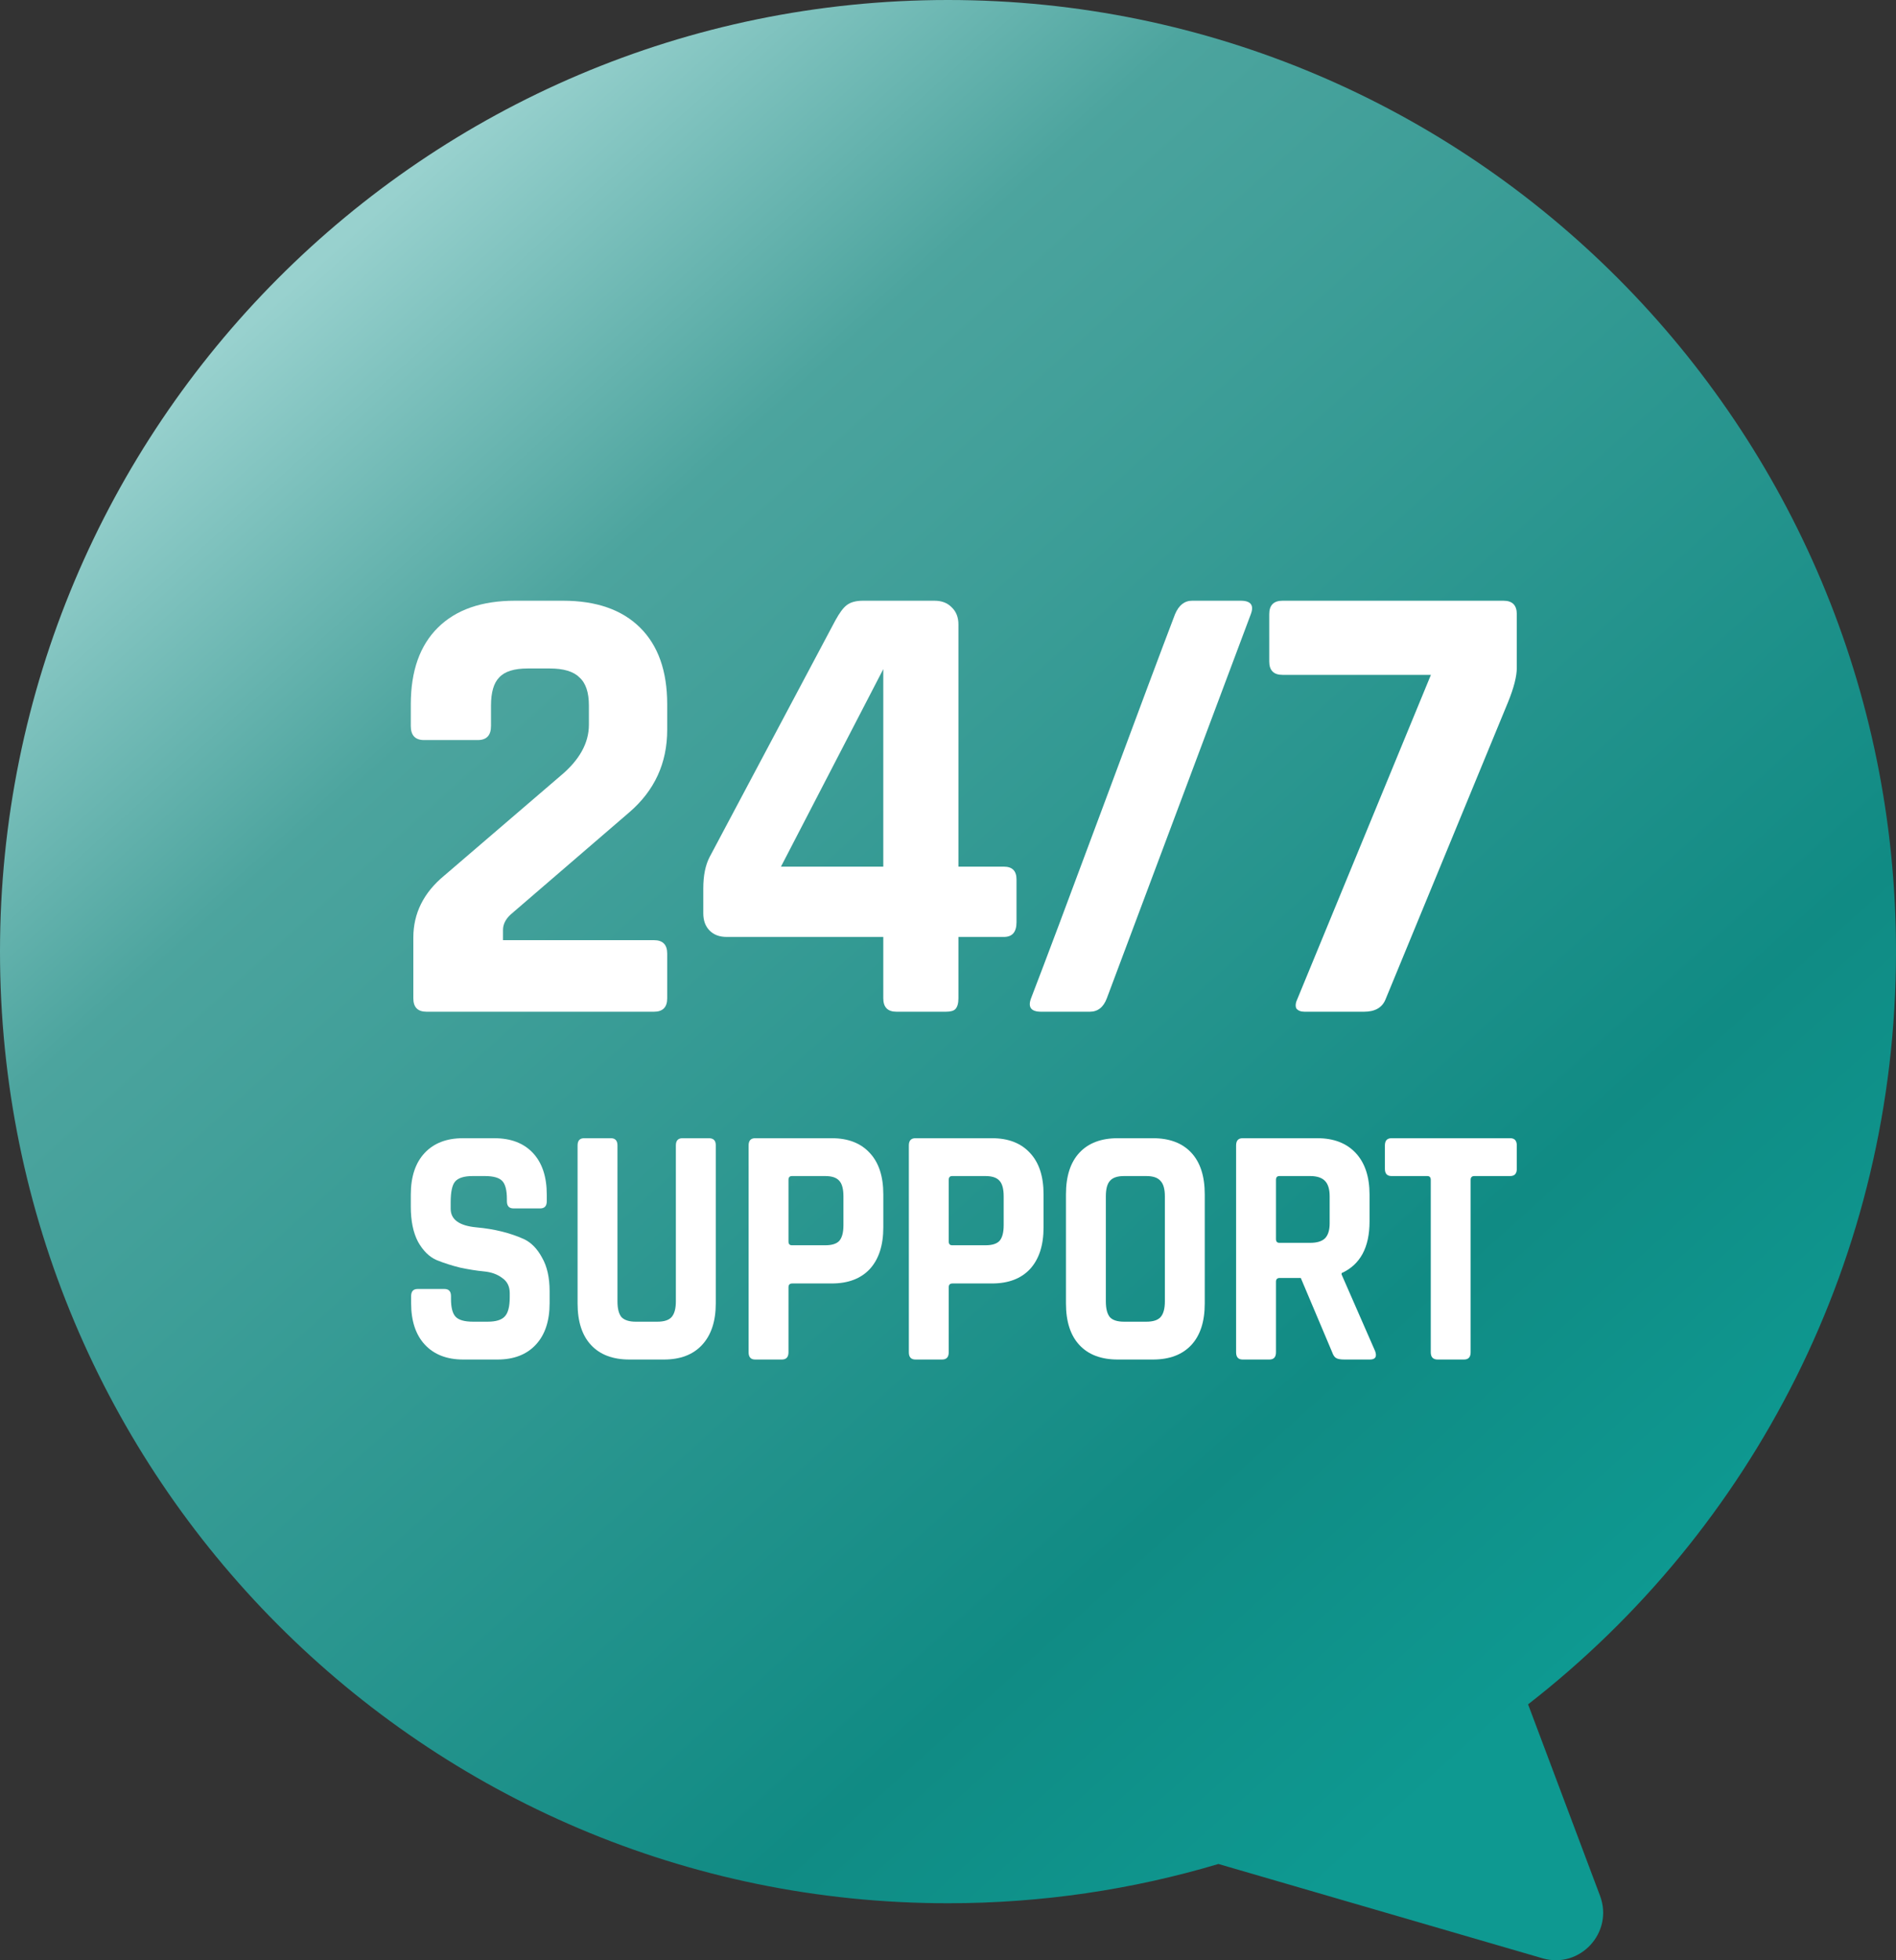
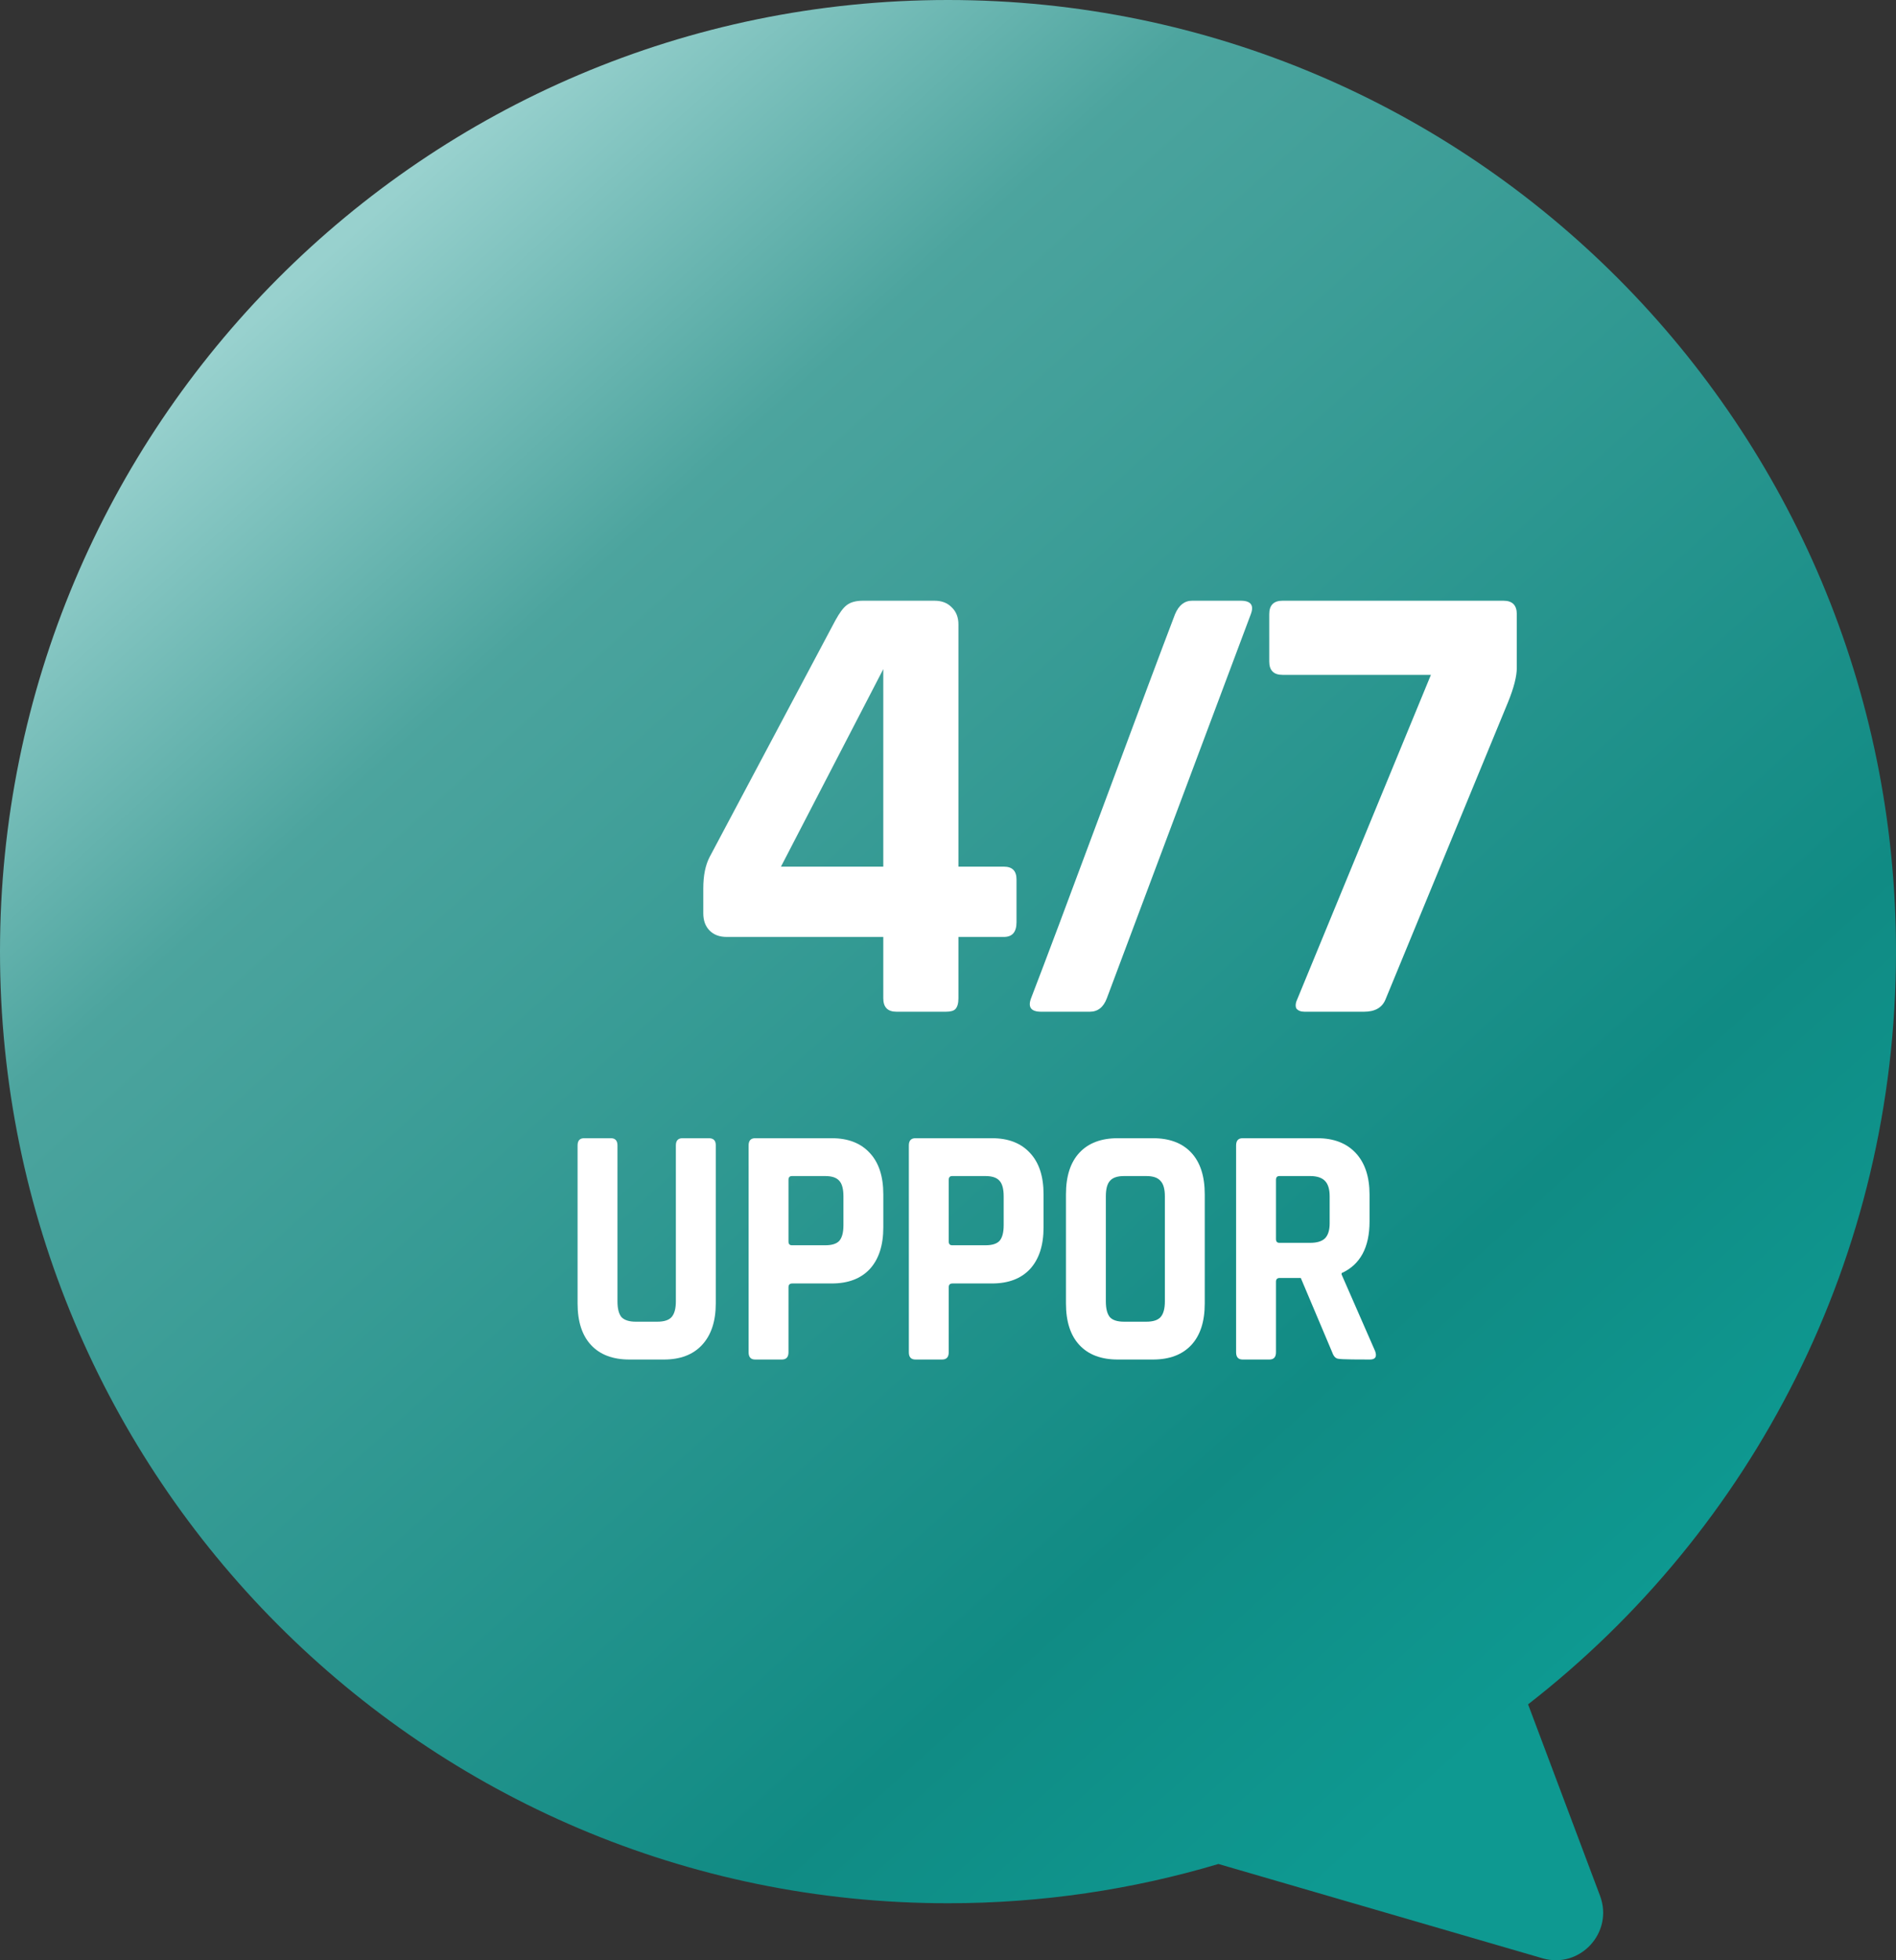
<svg xmlns="http://www.w3.org/2000/svg" width="60" height="62" viewBox="0 0 60 62" fill="none">
  <rect x="0" y="0" width="60" height="62" fill="#333333" stroke="none" />
  <path fill-rule="evenodd" clip-rule="evenodd" d="M48.357 53.906C55.44 48.401 60 39.784 60 30.099C60 13.476 46.569 0 30 0C13.431 0 0 13.476 0 30.099C0 46.722 13.431 60.197 30 60.197C32.973 60.197 35.846 59.763 38.558 58.955L48.813 61.938C49.999 62.283 51.07 61.122 50.634 59.962L48.357 53.906Z" fill="url(#paint0_linear_901_883)" />
-   <path d="M13.08 31.575V29.655C13.08 28.887 13.406 28.233 14.059 27.694L17.736 24.54C18.336 24.041 18.636 23.502 18.636 22.922V22.316C18.636 21.898 18.536 21.601 18.336 21.426C18.149 21.237 17.836 21.143 17.397 21.143H16.697C16.271 21.143 15.971 21.237 15.798 21.426C15.625 21.601 15.538 21.898 15.538 22.316V22.963C15.538 23.259 15.398 23.407 15.118 23.407H13.42C13.14 23.407 13 23.259 13 22.963V22.275C13 21.224 13.286 20.415 13.859 19.849C14.432 19.283 15.245 19 16.297 19H17.816C18.869 19 19.681 19.283 20.254 19.849C20.827 20.415 21.114 21.224 21.114 22.275V23.084C21.114 24.135 20.714 25.005 19.915 25.692L16.157 28.927C15.998 29.075 15.918 29.237 15.918 29.412V29.736H20.694C20.974 29.736 21.114 29.877 21.114 30.16V31.575C21.114 31.858 20.974 32 20.694 32H13.5C13.22 32 13.08 31.858 13.08 31.575Z" fill="white" />
  <path d="M27.952 27.411V21.163L24.714 27.411H27.952ZM29.93 32H28.371C28.092 32 27.952 31.858 27.952 31.575V29.634H22.995C22.769 29.634 22.589 29.567 22.456 29.432C22.323 29.298 22.256 29.116 22.256 28.887V28.098C22.256 27.694 22.323 27.363 22.456 27.107L26.433 19.627C26.566 19.384 26.686 19.222 26.793 19.142C26.913 19.047 27.086 19 27.312 19H29.57C29.797 19 29.977 19.067 30.11 19.202C30.256 19.337 30.33 19.519 30.33 19.748V27.411H31.769C32.035 27.411 32.168 27.545 32.168 27.815V29.169C32.168 29.48 32.035 29.634 31.769 29.634H30.33V31.575C30.33 31.737 30.297 31.852 30.23 31.919C30.177 31.973 30.077 32 29.93 32Z" fill="white" />
  <path d="M34.487 32H32.948C32.628 32 32.522 31.858 32.628 31.575C33.055 30.47 33.814 28.448 34.907 25.51C35.999 22.572 36.758 20.543 37.185 19.425C37.305 19.142 37.485 19 37.724 19H39.263C39.583 19 39.69 19.142 39.583 19.425L35.026 31.575C34.92 31.858 34.74 32 34.487 32Z" fill="white" />
  <path d="M43.164 32H41.285C41.165 32 41.079 31.966 41.025 31.899C40.985 31.818 40.999 31.71 41.065 31.575L45.282 21.345H40.586C40.306 21.345 40.166 21.204 40.166 20.921V19.425C40.166 19.142 40.306 19 40.586 19H47.58C47.86 19 48 19.142 48 19.425V21.123C48 21.392 47.907 21.756 47.72 22.215L43.843 31.616C43.737 31.872 43.51 32 43.164 32Z" fill="white" />
-   <path d="M13.01 41.215V40.997C13.01 40.844 13.079 40.768 13.219 40.768H14.063C14.203 40.768 14.272 40.844 14.272 40.997V41.084C14.272 41.36 14.322 41.548 14.421 41.65C14.521 41.752 14.703 41.803 14.968 41.803H15.435C15.693 41.803 15.872 41.748 15.972 41.639C16.078 41.53 16.131 41.327 16.131 41.029V40.899C16.131 40.688 16.051 40.529 15.892 40.42C15.74 40.304 15.547 40.235 15.316 40.213C15.084 40.191 14.832 40.151 14.56 40.093C14.295 40.028 14.047 39.948 13.815 39.854C13.583 39.752 13.388 39.56 13.229 39.277C13.076 38.986 13 38.616 13 38.166V37.785C13 37.219 13.146 36.78 13.437 36.468C13.729 36.156 14.133 36 14.65 36H15.643C16.167 36 16.574 36.156 16.866 36.468C17.157 36.78 17.303 37.219 17.303 37.785V37.992C17.303 38.145 17.234 38.221 17.095 38.221H16.25C16.111 38.221 16.041 38.145 16.041 37.992V37.927C16.041 37.644 15.991 37.452 15.892 37.35C15.793 37.248 15.61 37.197 15.345 37.197H14.958C14.686 37.197 14.501 37.256 14.401 37.372C14.309 37.481 14.262 37.698 14.262 38.025V38.232C14.262 38.573 14.534 38.769 15.077 38.82C15.64 38.87 16.14 38.994 16.578 39.19C16.81 39.299 17.002 39.495 17.154 39.778C17.313 40.053 17.393 40.409 17.393 40.844V41.215C17.393 41.781 17.247 42.22 16.955 42.532C16.664 42.844 16.26 43 15.743 43H14.66C14.143 43 13.739 42.844 13.447 42.532C13.156 42.22 13.01 41.781 13.01 41.215Z" fill="white" />
  <path d="M21.597 36H22.432C22.578 36 22.651 36.073 22.651 36.218V41.225C22.651 41.792 22.505 42.231 22.213 42.543C21.928 42.848 21.527 43 21.011 43H19.918C19.394 43 18.99 42.848 18.705 42.543C18.42 42.238 18.278 41.799 18.278 41.225V36.229C18.278 36.076 18.347 36 18.486 36H19.331C19.47 36 19.54 36.076 19.54 36.229V41.16C19.54 41.392 19.583 41.559 19.669 41.661C19.762 41.755 19.911 41.803 20.116 41.803H20.802C21.014 41.803 21.163 41.755 21.249 41.661C21.342 41.559 21.388 41.392 21.388 41.16V36.229C21.388 36.076 21.458 36 21.597 36Z" fill="white" />
  <path d="M24.743 43H23.898C23.759 43 23.69 42.924 23.69 42.771V36.229C23.69 36.076 23.759 36 23.898 36H26.323C26.84 36 27.241 36.156 27.526 36.468C27.811 36.773 27.953 37.208 27.953 37.775V38.82C27.953 39.386 27.811 39.825 27.526 40.137C27.241 40.442 26.84 40.594 26.323 40.594H25.071C24.992 40.594 24.952 40.634 24.952 40.714V42.771C24.952 42.924 24.882 43 24.743 43ZM25.061 39.386H26.115C26.327 39.386 26.476 39.339 26.562 39.244C26.648 39.143 26.691 38.979 26.691 38.754V37.84C26.691 37.608 26.648 37.444 26.562 37.35C26.476 37.248 26.327 37.197 26.115 37.197H25.061C24.988 37.197 24.952 37.237 24.952 37.317V39.266C24.952 39.346 24.988 39.386 25.061 39.386Z" fill="white" />
  <path d="M29.814 43H28.97C28.83 43 28.761 42.924 28.761 42.771V36.229C28.761 36.076 28.83 36 28.97 36H31.394C31.911 36 32.312 36.156 32.597 36.468C32.882 36.773 33.024 37.208 33.024 37.775V38.82C33.024 39.386 32.882 39.825 32.597 40.137C32.312 40.442 31.911 40.594 31.394 40.594H30.142C30.063 40.594 30.023 40.634 30.023 40.714V42.771C30.023 42.924 29.953 43 29.814 43ZM30.132 39.386H31.186C31.398 39.386 31.547 39.339 31.633 39.244C31.719 39.143 31.762 38.979 31.762 38.754V37.84C31.762 37.608 31.719 37.444 31.633 37.35C31.547 37.248 31.398 37.197 31.186 37.197H30.132C30.059 37.197 30.023 37.237 30.023 37.317V39.266C30.023 39.346 30.059 39.386 30.132 39.386Z" fill="white" />
  <path d="M35.571 41.803H36.277C36.489 41.803 36.638 41.755 36.724 41.661C36.817 41.559 36.863 41.392 36.863 41.16V37.84C36.863 37.608 36.817 37.444 36.724 37.35C36.638 37.248 36.489 37.197 36.277 37.197H35.571C35.359 37.197 35.21 37.248 35.124 37.35C35.038 37.444 34.995 37.608 34.995 37.84V41.16C34.995 41.392 35.038 41.559 35.124 41.661C35.21 41.755 35.359 41.803 35.571 41.803ZM36.485 43H35.372C34.849 43 34.445 42.848 34.16 42.543C33.875 42.238 33.733 41.799 33.733 41.225V37.775C33.733 37.201 33.875 36.762 34.16 36.457C34.445 36.152 34.849 36 35.372 36H36.485C37.009 36 37.413 36.152 37.698 36.457C37.983 36.762 38.125 37.201 38.125 37.775V41.225C38.125 41.799 37.983 42.238 37.698 42.543C37.413 42.848 37.009 43 36.485 43Z" fill="white" />
-   <path d="M40.17 43H39.325C39.186 43 39.117 42.924 39.117 42.771V36.229C39.117 36.076 39.186 36 39.325 36H41.691C42.207 36 42.611 36.156 42.903 36.468C43.194 36.78 43.34 37.219 43.34 37.785V38.635C43.34 39.455 43.045 39.999 42.456 40.267V40.311L43.519 42.739C43.579 42.913 43.523 43 43.35 43H42.545C42.426 43 42.34 42.986 42.287 42.956C42.234 42.927 42.191 42.866 42.158 42.771L41.164 40.42H40.498C40.419 40.42 40.379 40.46 40.379 40.54V42.771C40.379 42.924 40.309 43 40.17 43ZM40.488 39.309H41.462C41.674 39.309 41.83 39.262 41.929 39.168C42.029 39.066 42.078 38.907 42.078 38.689V37.84C42.078 37.615 42.029 37.452 41.929 37.35C41.83 37.248 41.674 37.197 41.462 37.197H40.488C40.415 37.197 40.379 37.237 40.379 37.317V39.19C40.379 39.27 40.415 39.309 40.488 39.309Z" fill="white" />
-   <path d="M46.33 43H45.496C45.35 43 45.277 42.924 45.277 42.771V37.317C45.277 37.237 45.24 37.197 45.168 37.197H44.035C43.896 37.197 43.826 37.121 43.826 36.969V36.229C43.826 36.076 43.896 36 44.035 36H47.791C47.93 36 48 36.076 48 36.229V36.969C48 37.121 47.93 37.197 47.791 37.197H46.658C46.579 37.197 46.539 37.237 46.539 37.317V42.771C46.539 42.924 46.469 43 46.33 43Z" fill="white" />
+   <path d="M40.17 43H39.325C39.186 43 39.117 42.924 39.117 42.771V36.229C39.117 36.076 39.186 36 39.325 36H41.691C42.207 36 42.611 36.156 42.903 36.468C43.194 36.78 43.34 37.219 43.34 37.785V38.635C43.34 39.455 43.045 39.999 42.456 40.267V40.311L43.519 42.739C43.579 42.913 43.523 43 43.35 43C42.426 43 42.34 42.986 42.287 42.956C42.234 42.927 42.191 42.866 42.158 42.771L41.164 40.42H40.498C40.419 40.42 40.379 40.46 40.379 40.54V42.771C40.379 42.924 40.309 43 40.17 43ZM40.488 39.309H41.462C41.674 39.309 41.83 39.262 41.929 39.168C42.029 39.066 42.078 38.907 42.078 38.689V37.84C42.078 37.615 42.029 37.452 41.929 37.35C41.83 37.248 41.674 37.197 41.462 37.197H40.488C40.415 37.197 40.379 37.237 40.379 37.317V39.19C40.379 39.27 40.415 39.309 40.488 39.309Z" fill="white" />
  <defs>
    <linearGradient id="paint0_linear_901_883" x1="14.25" y1="4.515" x2="54.145" y2="48.78" gradientUnits="userSpaceOnUse">
      <stop stop-color="#98D1CE" />
      <stop offset="0.221" stop-color="#4CA49E" />
      <stop offset="0.797" stop-color="#108B84" />
      <stop offset="1" stop-color="#0E9991" />
    </linearGradient>
  </defs>
</svg>